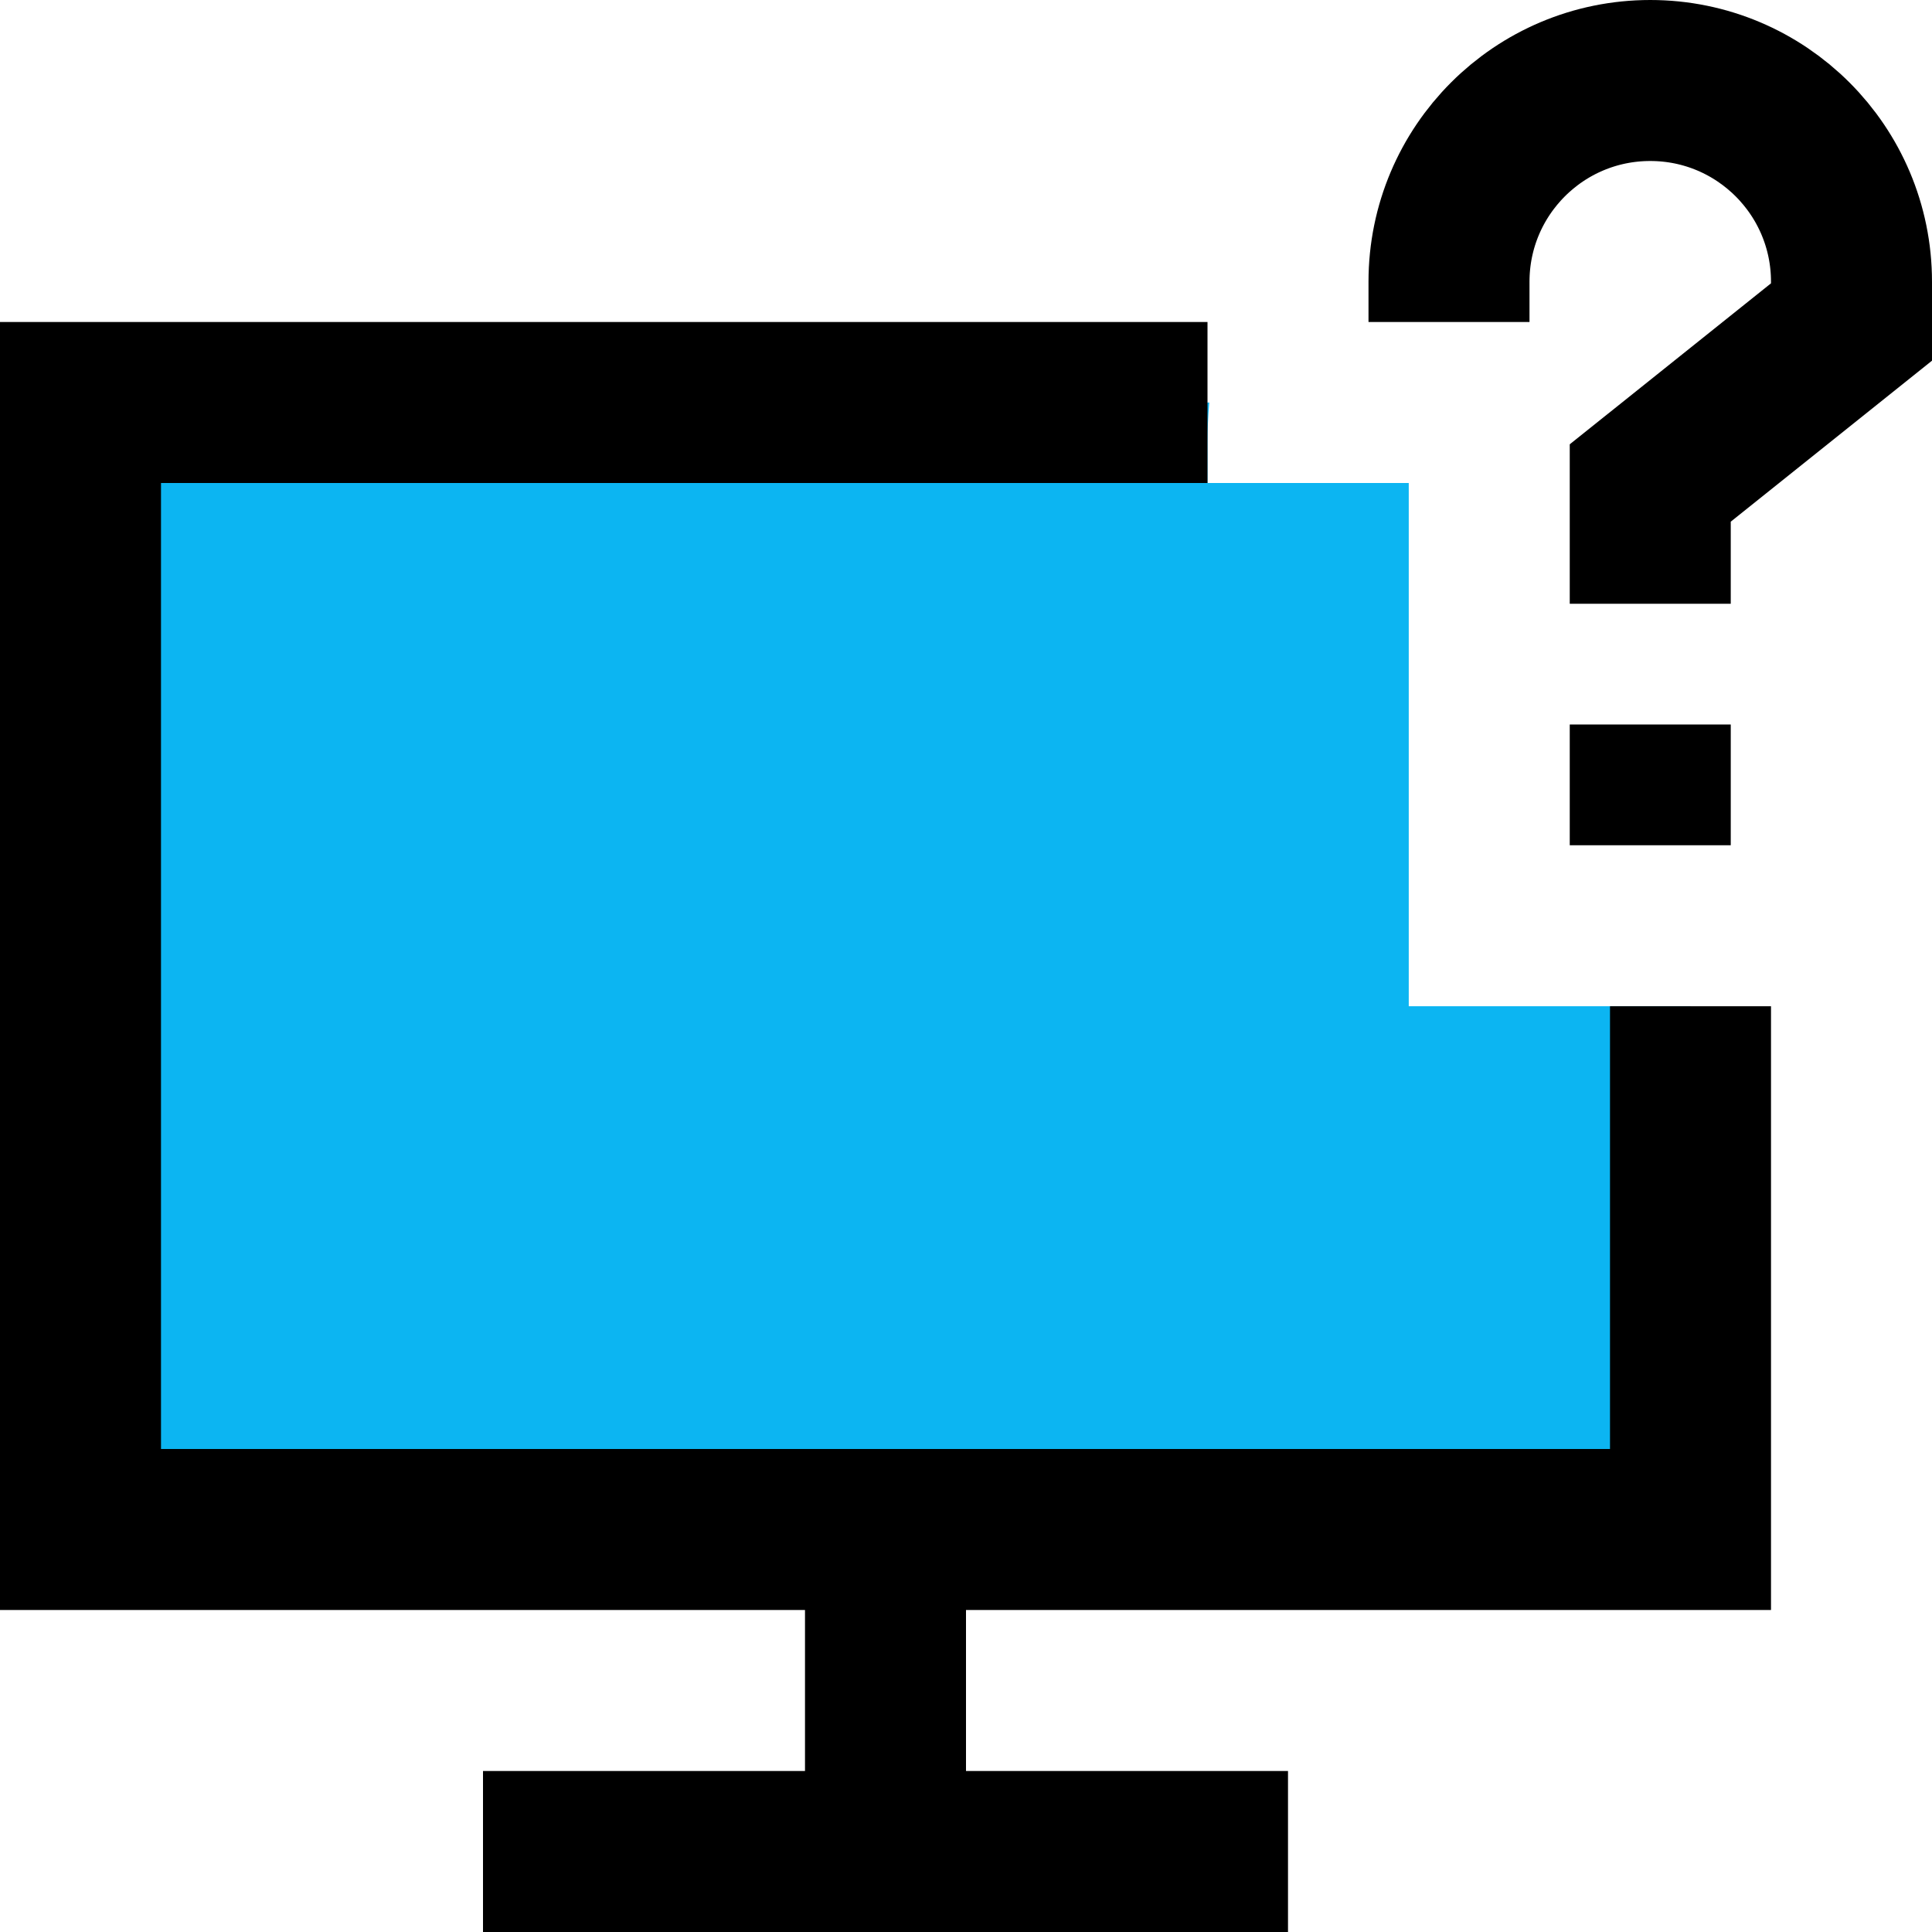
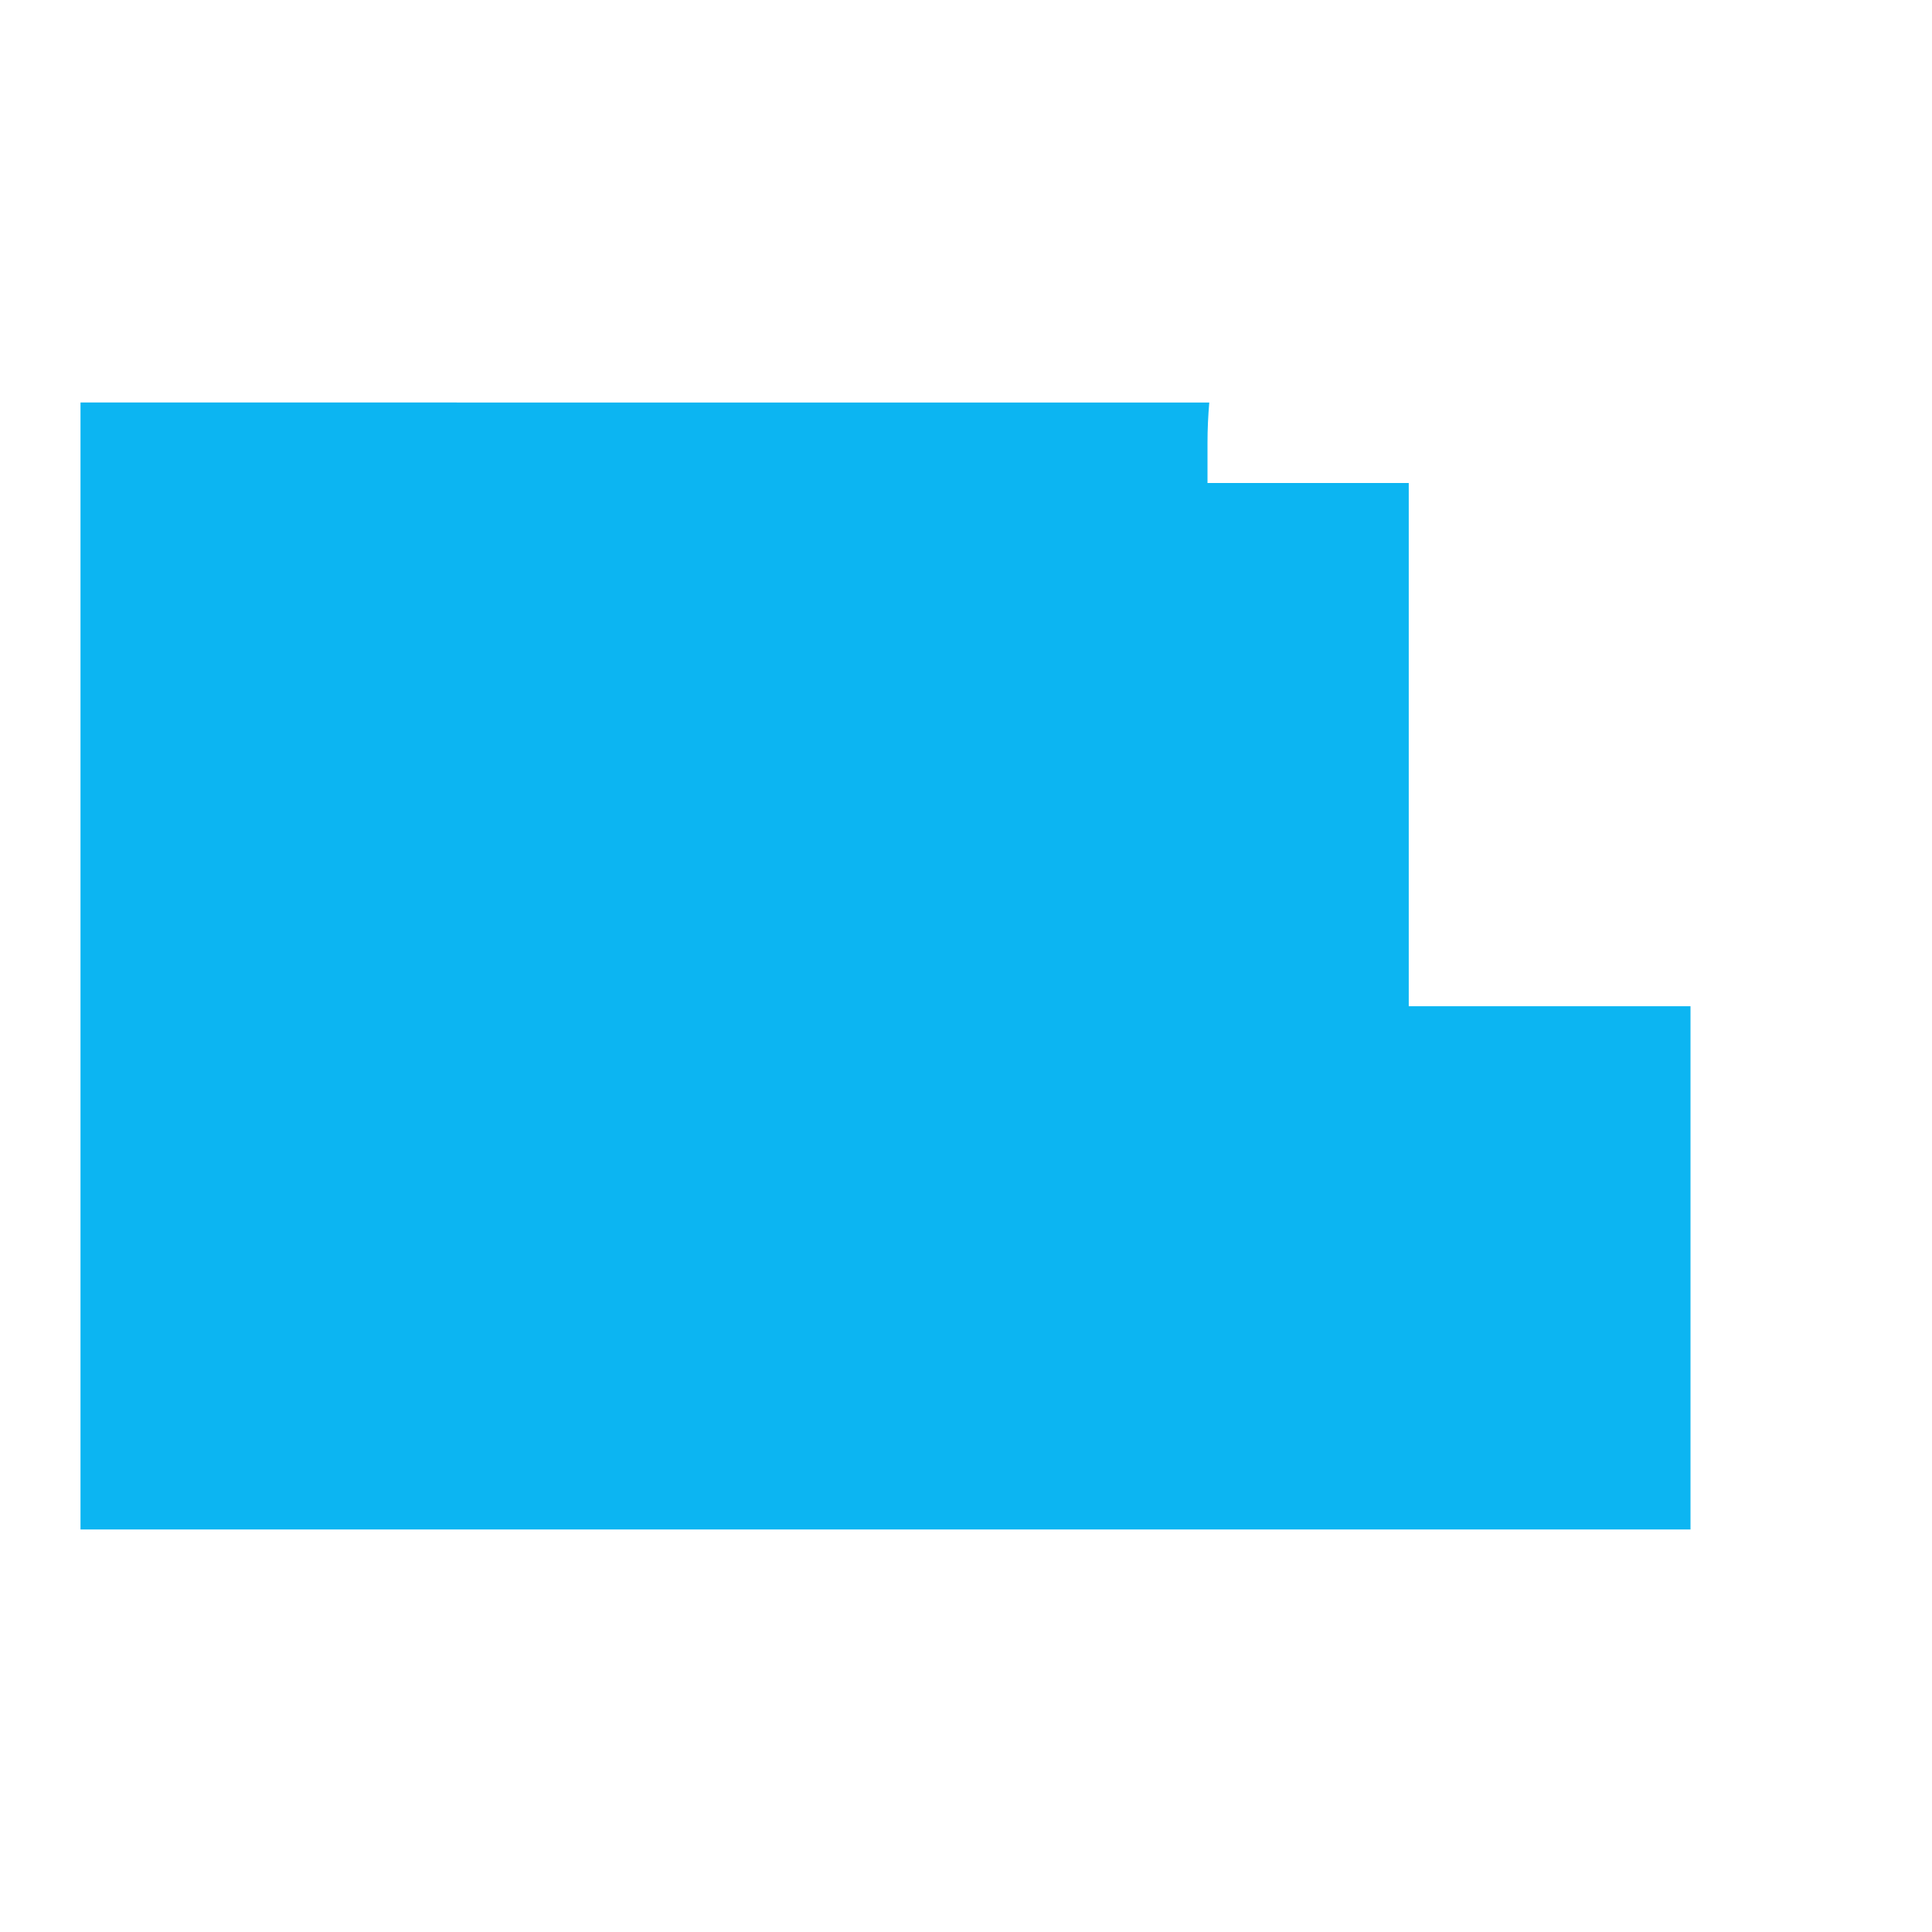
<svg xmlns="http://www.w3.org/2000/svg" fill="none" viewBox="0 0 24 24" id="Desktop-Help--Streamline-Sharp.svg">
  <desc>Desktop Help Streamline Icon: https://streamlinehq.com</desc>
  <g id="desktop-help--device-help-information-display-desktop-question-info">
    <path id="Subtract" fill="#0cb5f2" d="M17.5 6H15v-0.5c0 -0.169 0.008 -0.335 0.022 -0.5H1v14h20v-6.5h-3.5V6Z" stroke-width="2" />
-     <path id="Rectangle 475" stroke="#000000" d="M15 5H1v14h20v-6.5" stroke-width="2" />
-     <path id="Vector 2046" stroke="#000000" d="M11 19v4" stroke-width="2" />
-     <path id="Vector 2047" stroke="#000000" d="M6 23h10" stroke-width="2" />
-     <path id="Vector 135" stroke="#000000" d="M18 4v-0.5C18 2.119 19.119 1 20.5 1S23 2.119 23 3.5V4l-2.5 2v1.5" stroke-width="2" />
-     <path id="Vector 166" stroke="#000000" d="m20.5 9 0 1.5" stroke-width="2" />
  </g>
</svg>